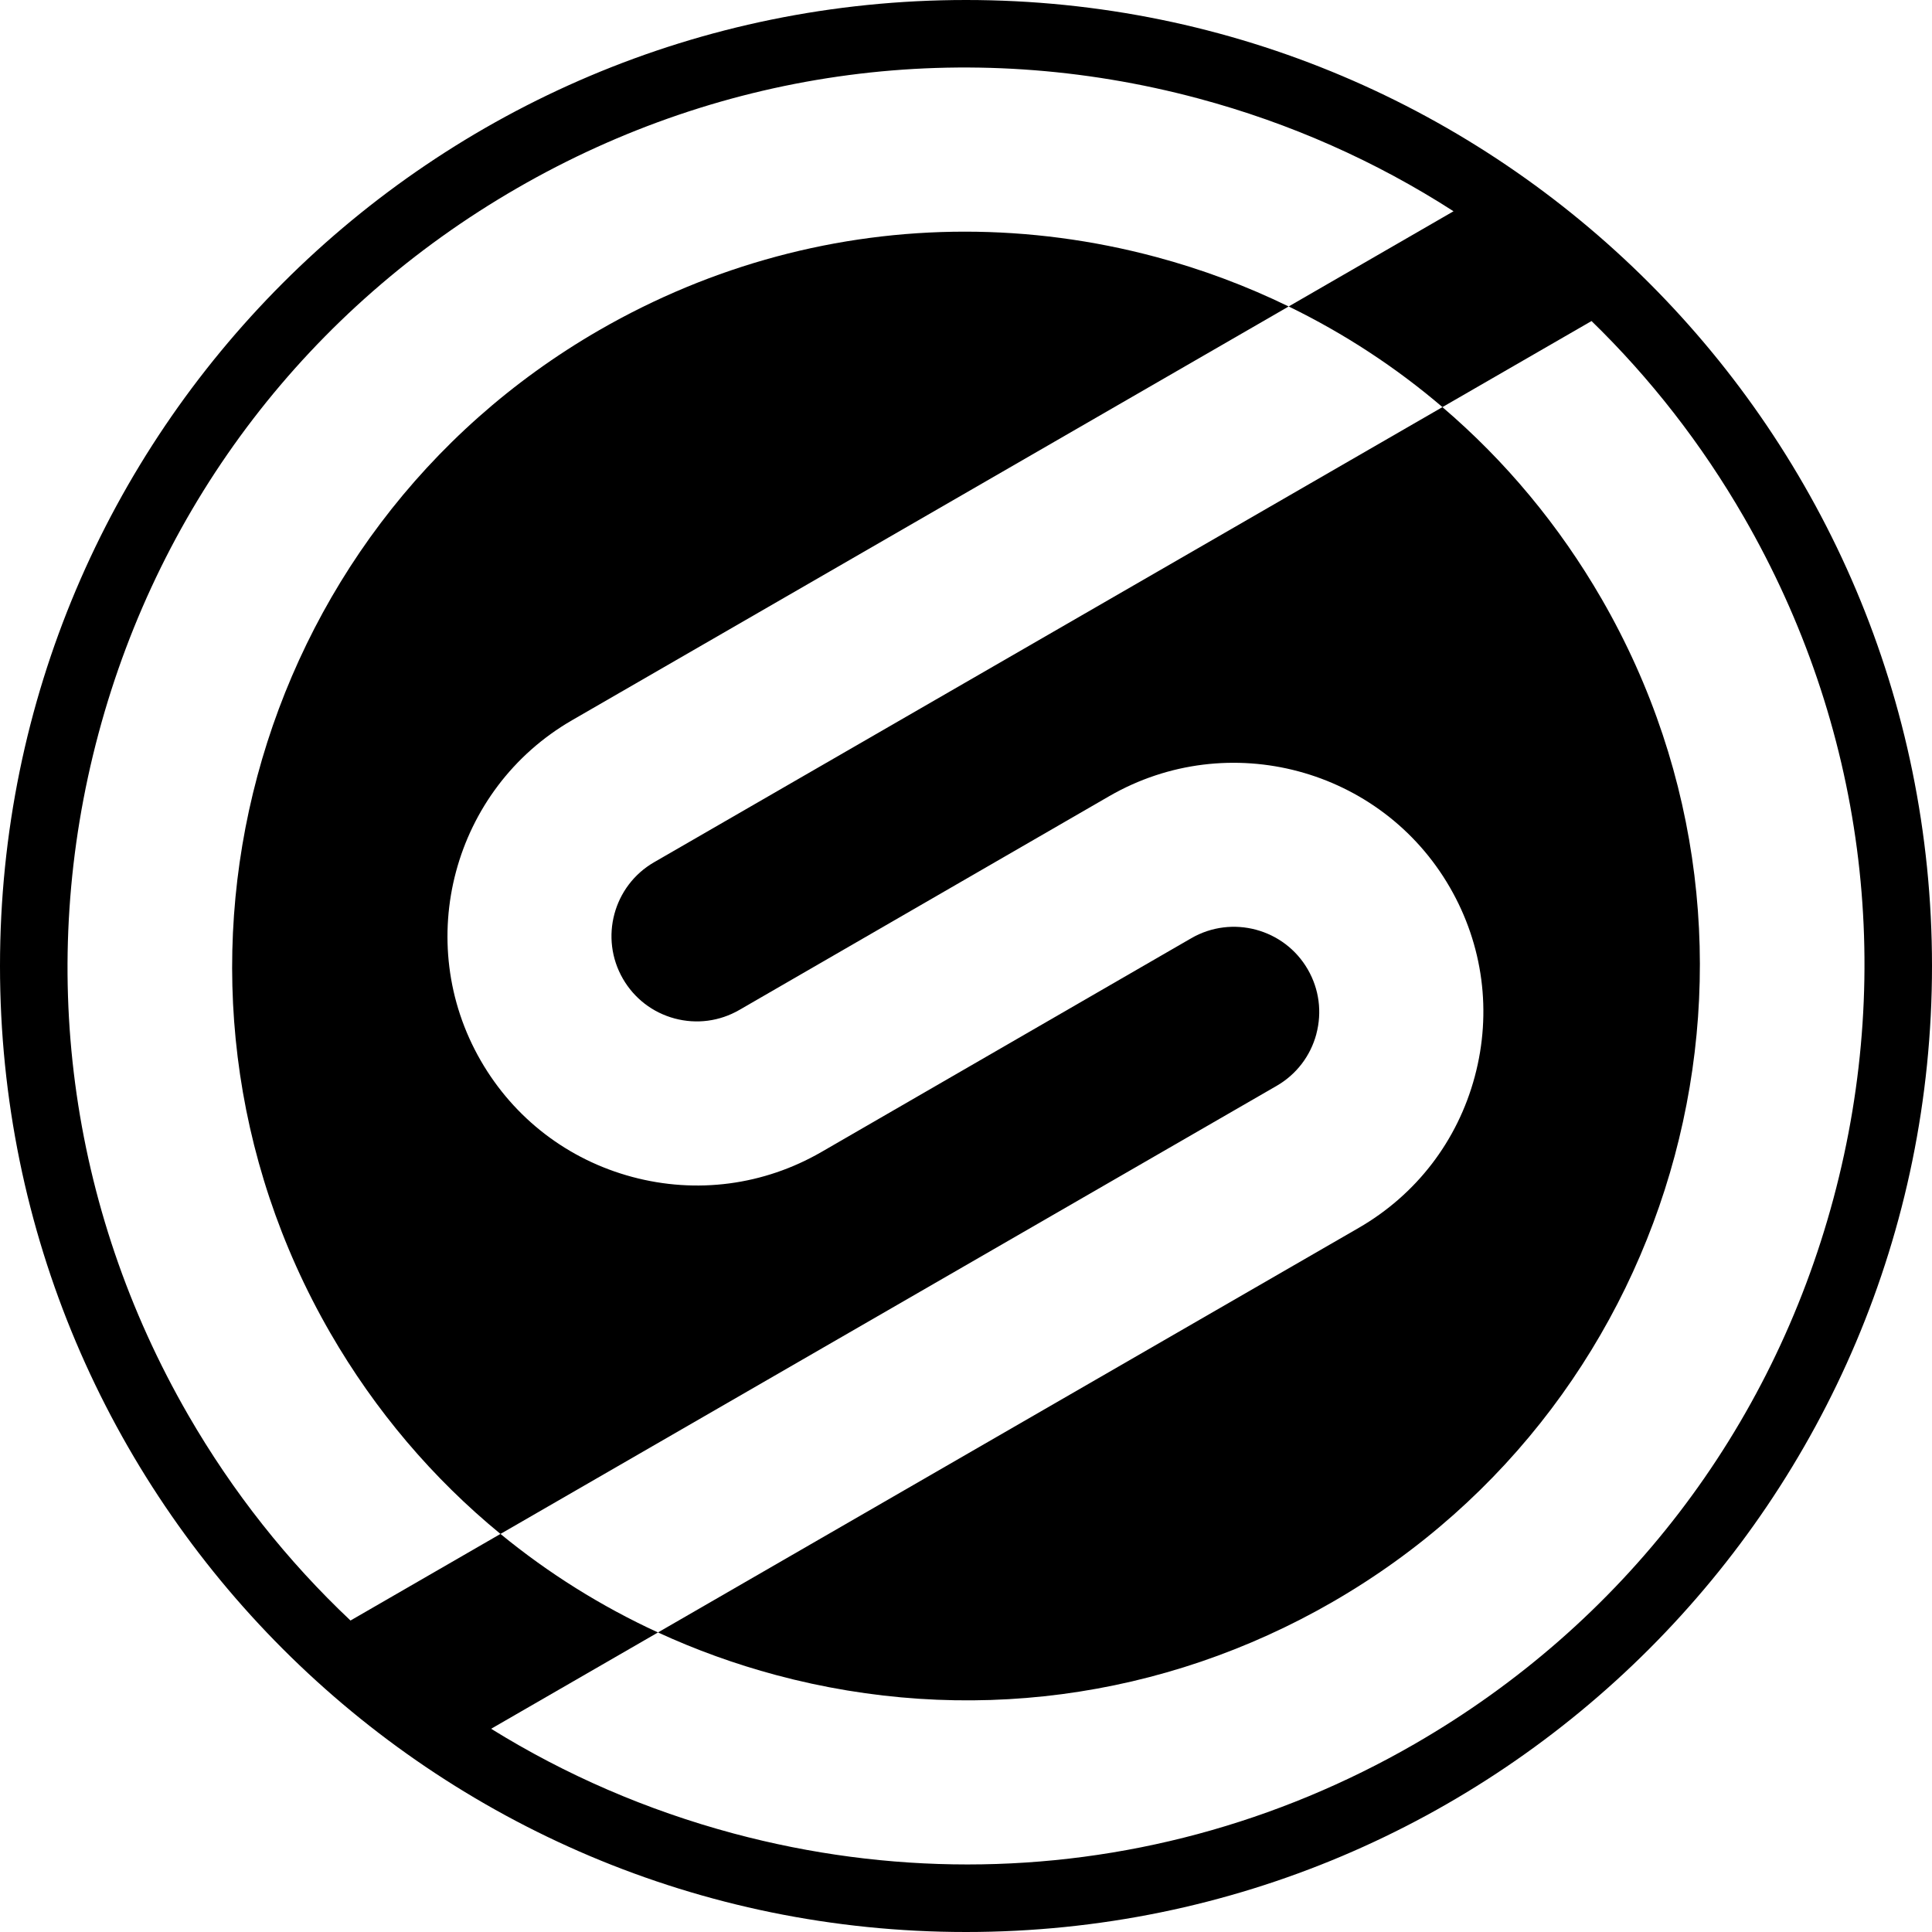
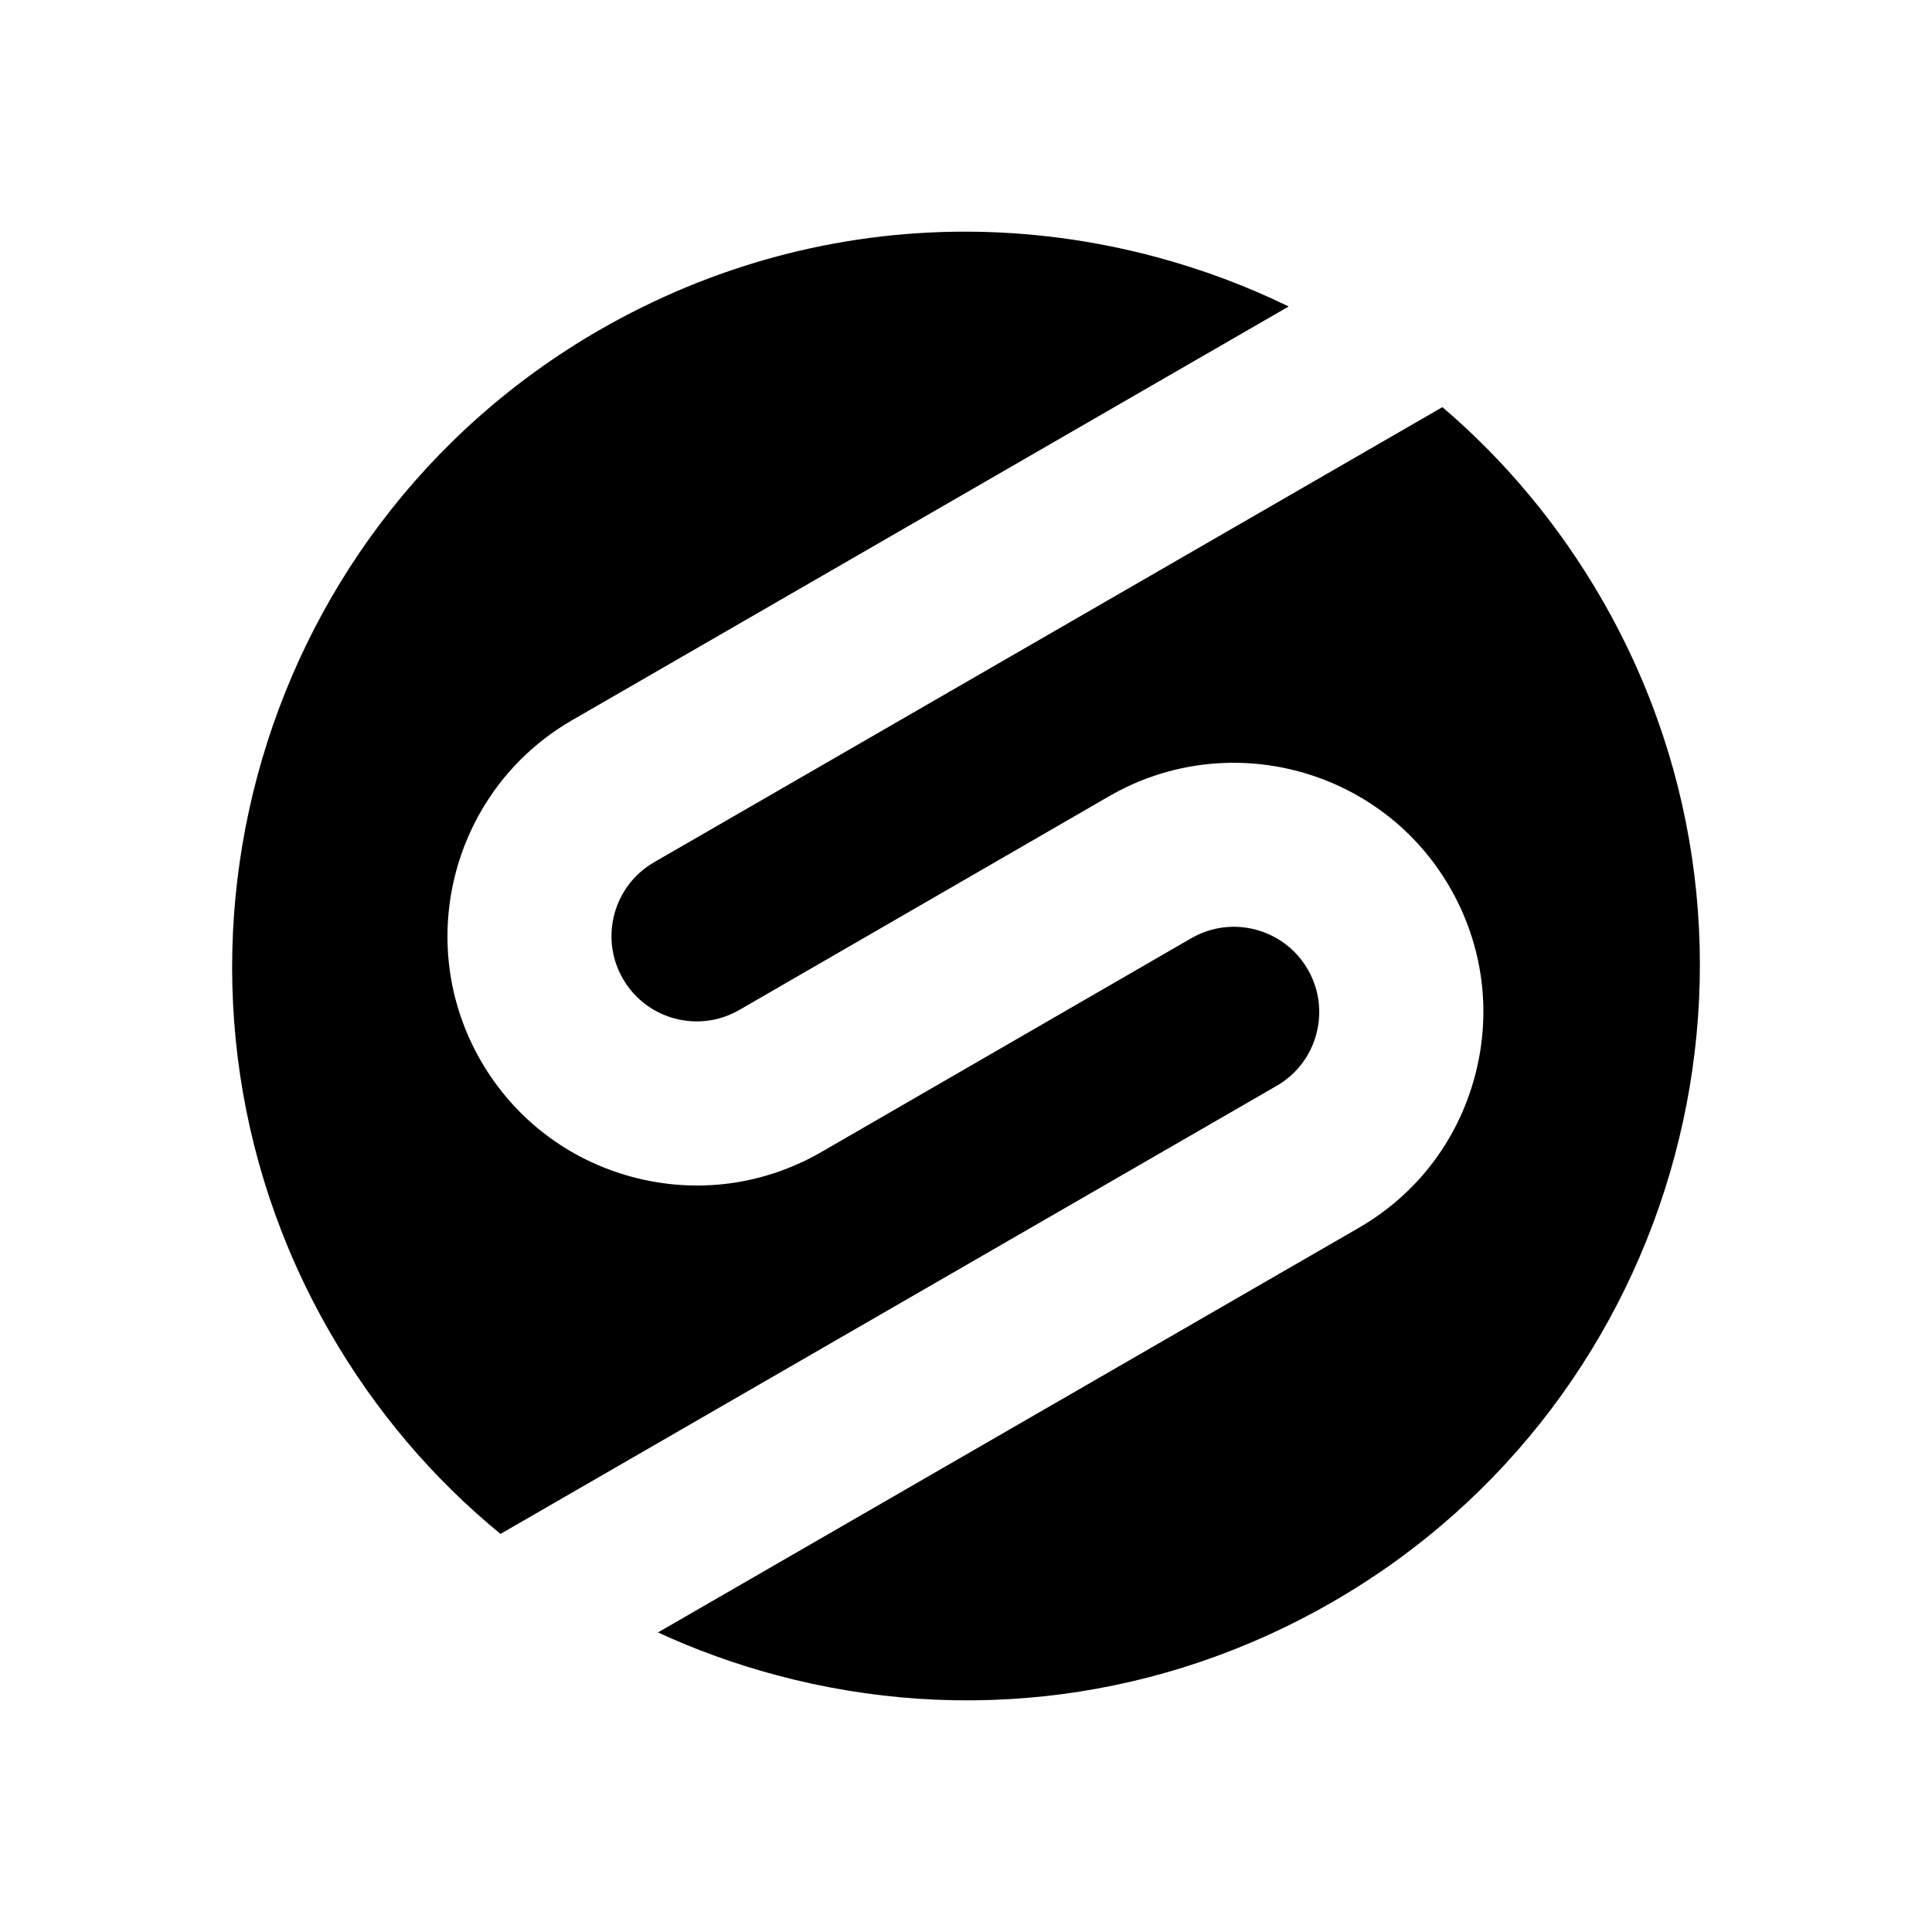
<svg xmlns="http://www.w3.org/2000/svg" id="Layer_1" data-name="Layer 1" viewBox="0 0 110.752 110.751">
  <style>
    path {
      fill: #000000;
    }
    @media (prefers-color-scheme: dark) {
      path {
        fill: #ffffff;
      }
    }
  </style>
-   <path d="M55.377,0C24.794,0,0,24.791,0,55.375s24.794,55.377,55.377,55.377,55.375-24.792,55.375-55.377S85.96,0,55.377,0M81.118,99.96c-7.933,4.579-16.737,6.92-25.659,6.92-4.471,0-8.972-.588-13.408-1.776-4.973-1.334-9.64-3.36-13.897-6.002l9.565-5.521c-3.256-1.498-6.285-3.396-9.03-5.648l-8.597,4.964c-3.612-3.406-6.749-7.36-9.302-11.78-6.875-11.91-8.703-25.785-5.143-39.067,3.559-13.282,12.078-24.384,23.989-31.26,11.908-6.878,25.783-8.703,39.065-5.143,5.258,1.409,10.174,3.599,14.622,6.464l-9.45,5.457c3.183,1.549,6.141,3.486,8.815,5.769l8.546-4.933c3.371,3.279,6.311,7.043,8.727,11.229,6.878,11.91,8.703,25.782,5.143,39.066-3.559,13.282-12.076,24.385-23.986,31.26" style="stroke-width: 0px;" />
  <path d="M75.458,59.279c.336-1.261.164-2.577-.489-3.707-1.347-2.334-4.343-3.137-6.676-1.79l-21.208,12.258c-3.305,1.907-7.156,2.416-10.844,1.427s-6.769-3.354-8.678-6.659c-3.94-6.824-1.593-15.582,5.232-19.522l41.078-23.717c-2.413-1.175-4.955-2.128-7.605-2.838-3.623-.971-7.304-1.451-10.959-1.451-7.291,0-14.487,1.911-20.971,5.654-20.093,11.603-27.002,37.388-15.401,57.481,2.579,4.466,5.884,8.344,9.753,11.518l44.491-25.685c1.13-.652,1.94-1.708,2.279-2.969" style="stroke-width: 0px;" />
  <path d="M76.415,91.816c20.093-11.6,27.004-37.385,15.401-57.48-2.438-4.221-5.526-7.922-9.13-10.997l-45.192,26.09c-2.332,1.347-3.135,4.342-1.787,6.676.652,1.13,1.706,1.94,2.966,2.279,1.263.338,2.579.164,3.71-.489l21.204-12.255c6.829-3.942,15.587-1.595,19.527,5.23,1.909,3.305,2.416,7.156,1.427,10.844-.987,3.688-3.352,6.769-6.659,8.678l-40.164,23.188c2.161.995,4.422,1.814,6.767,2.442,10.855,2.909,22.197,1.416,31.93-4.205" style="stroke-width: 0px;" />
</svg>